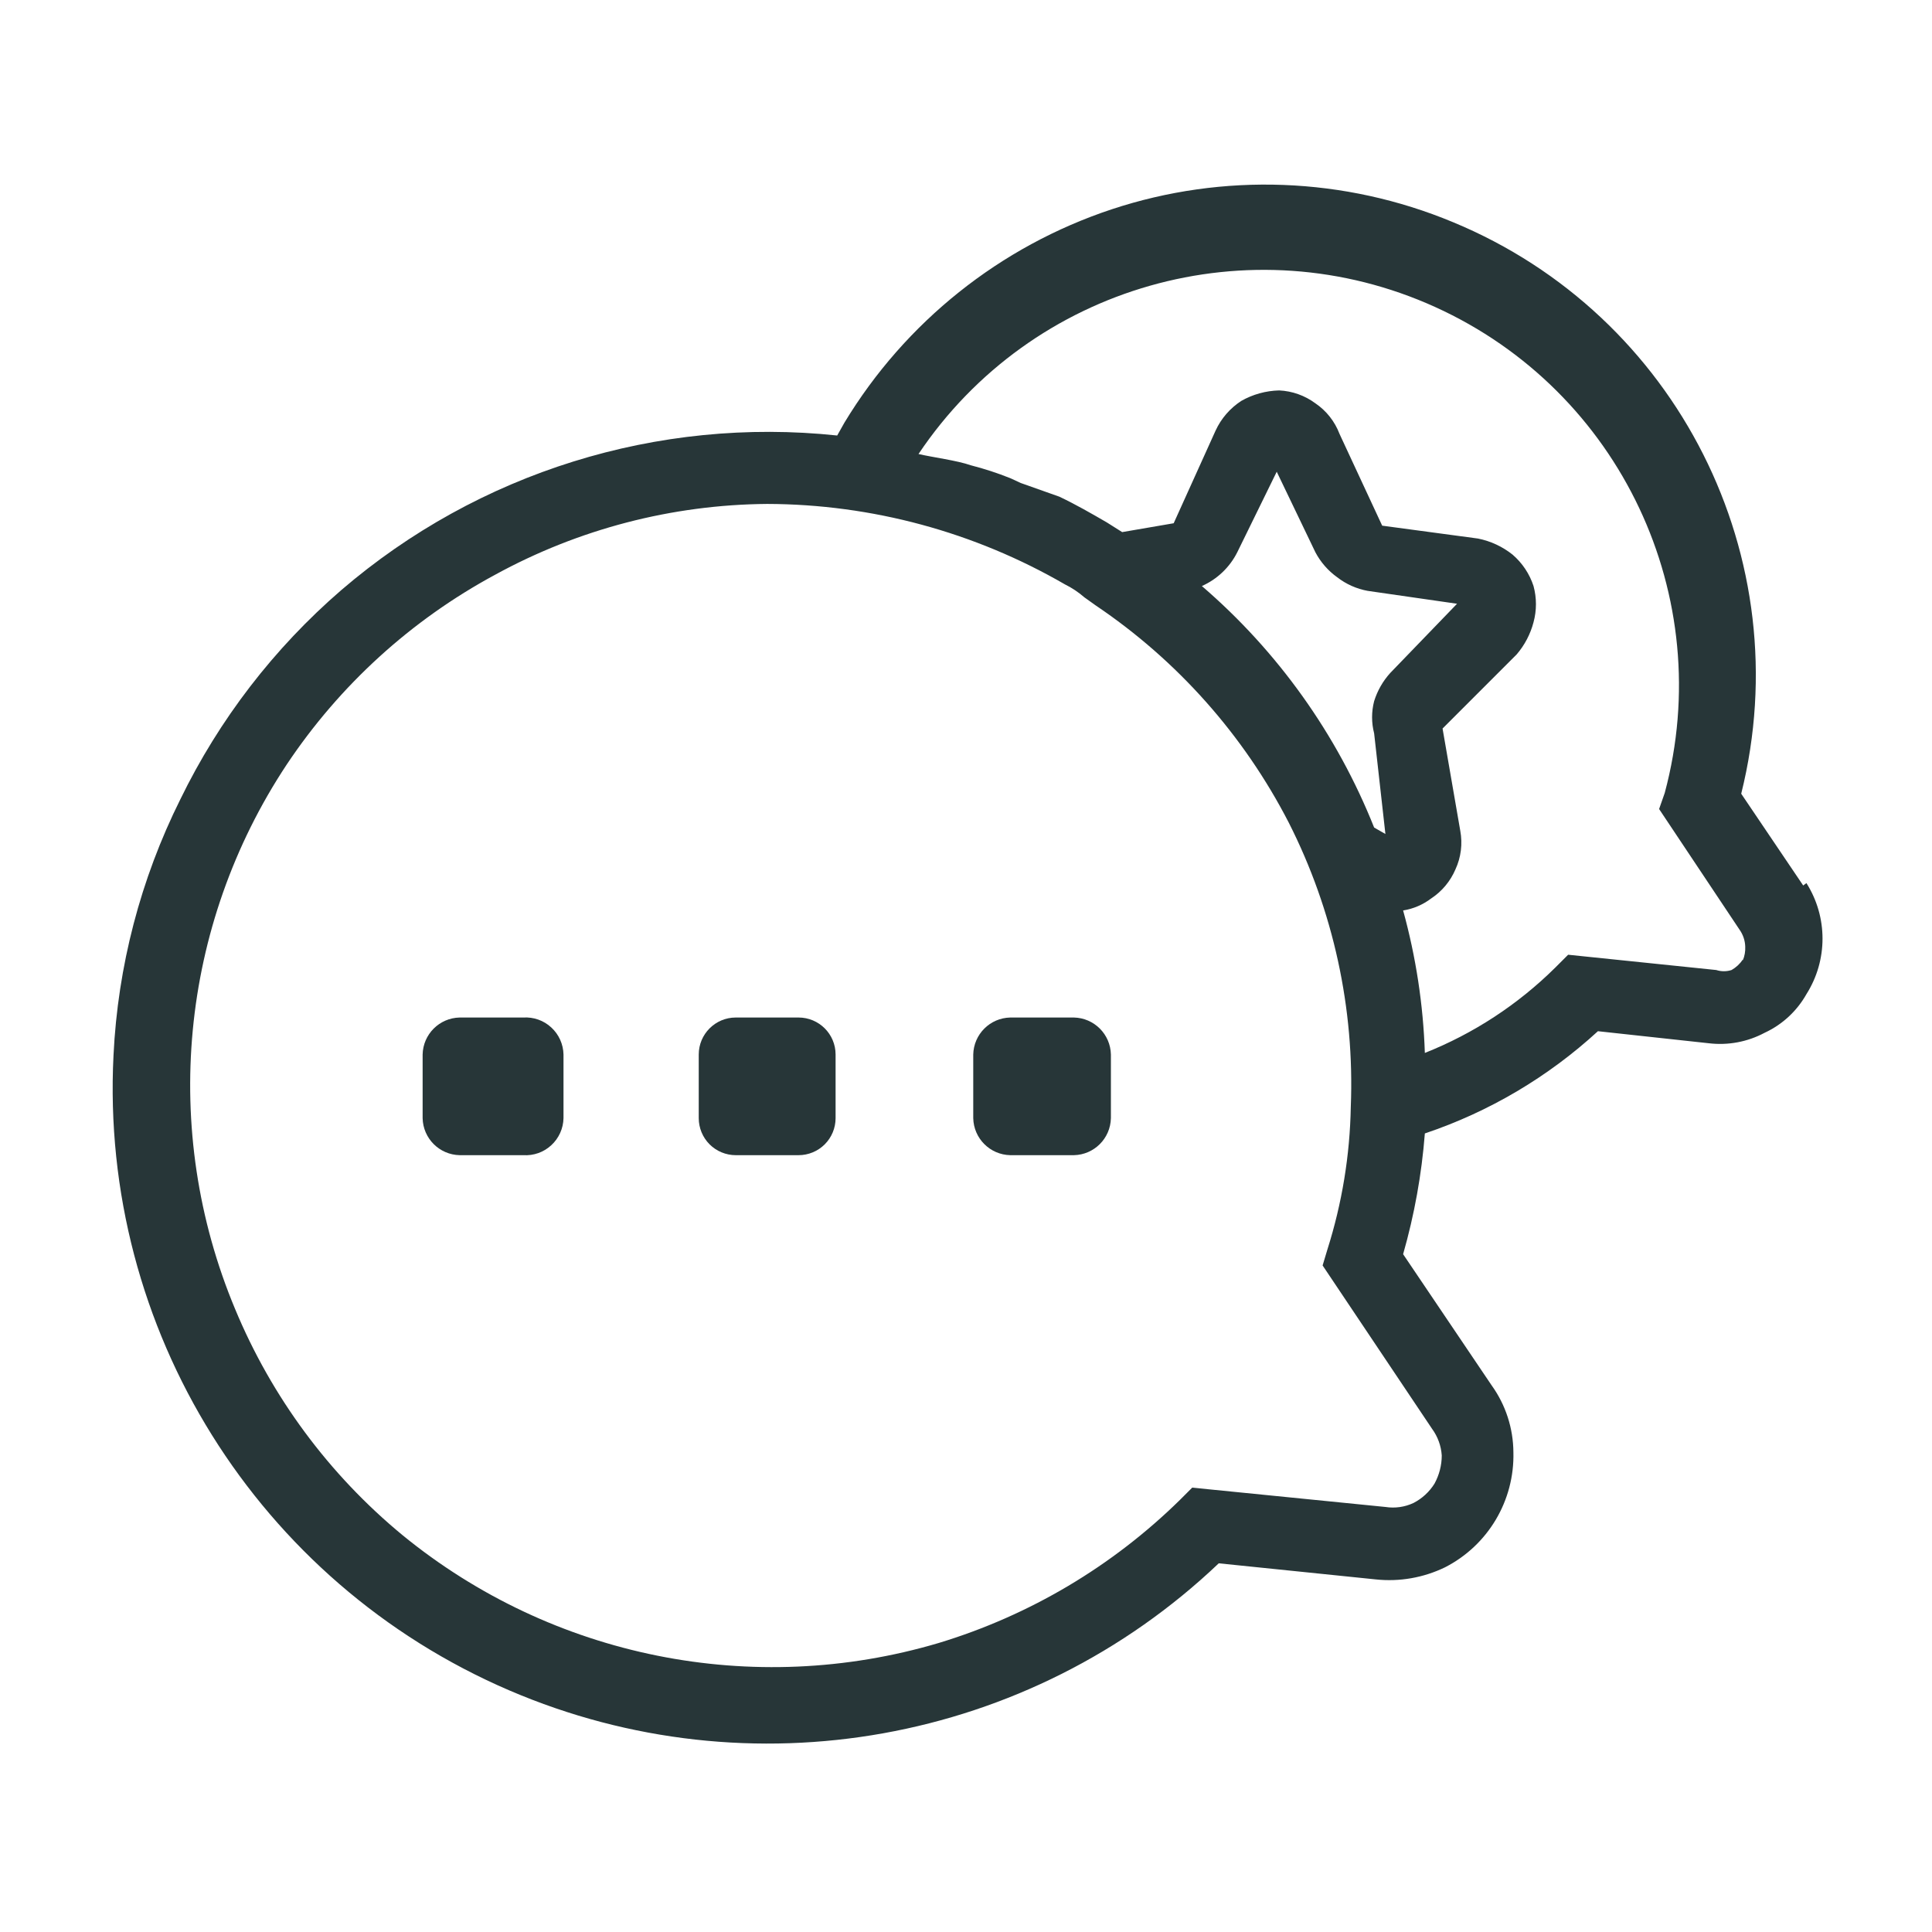
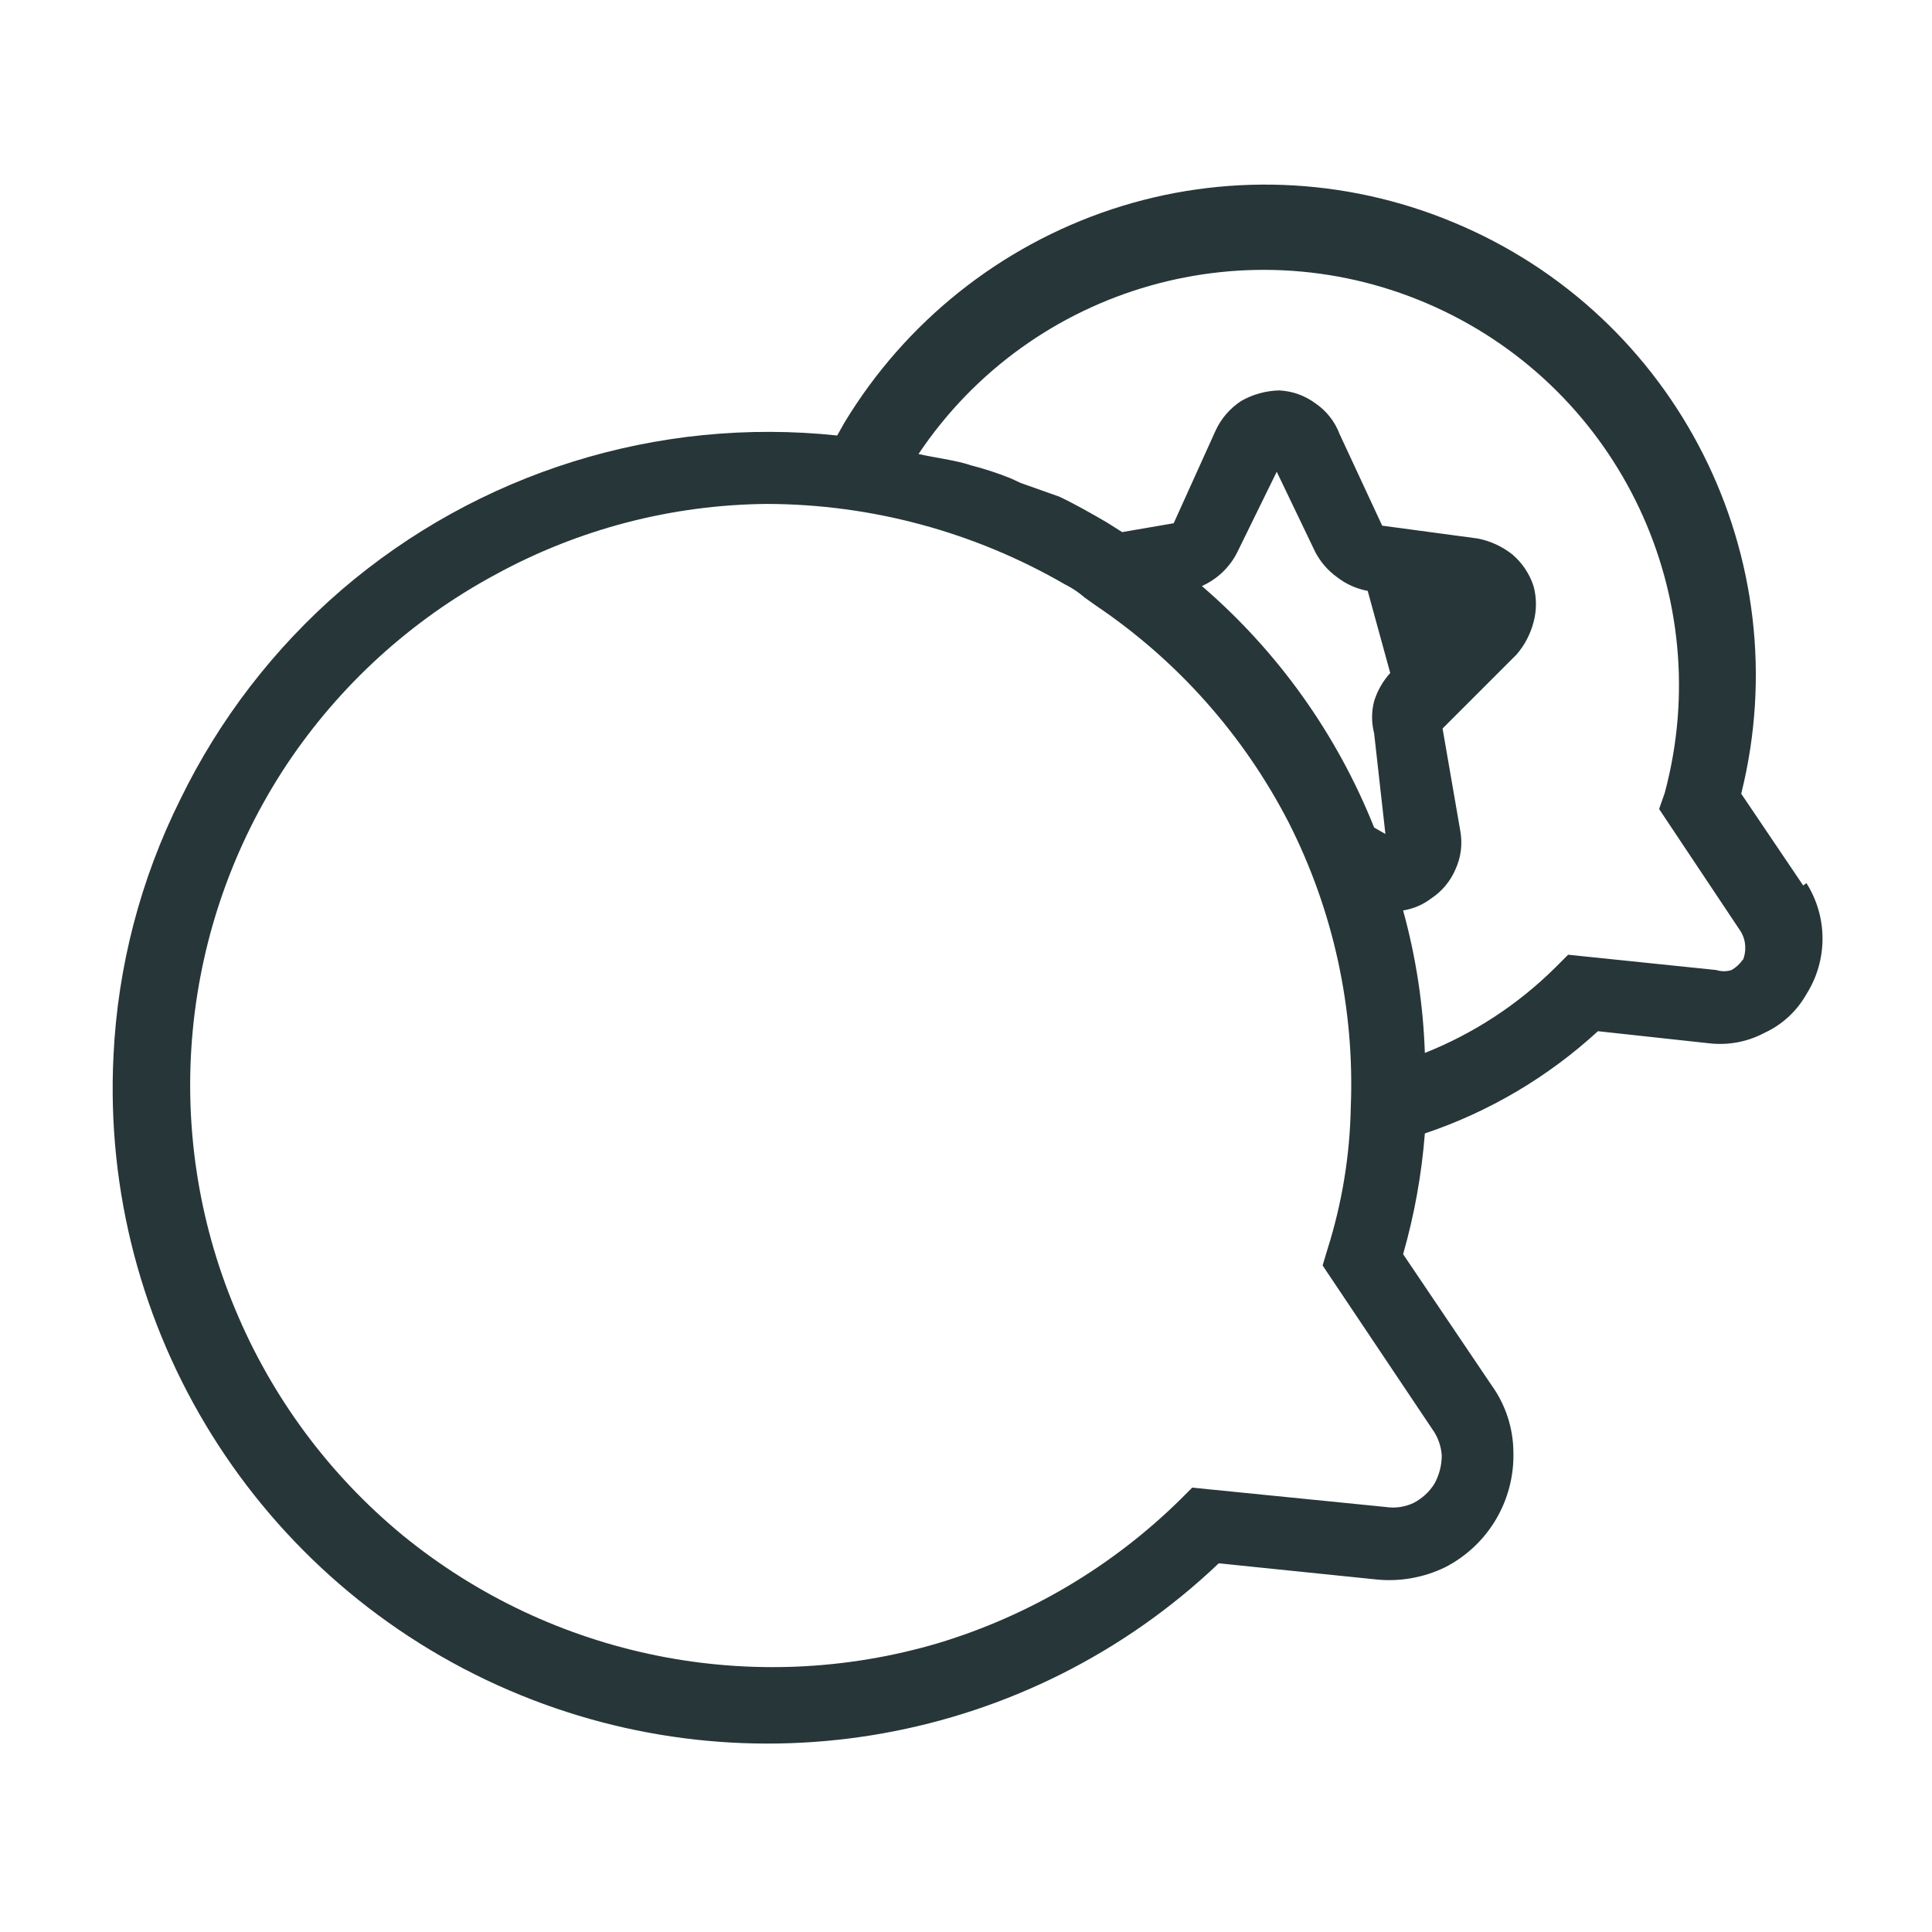
<svg xmlns="http://www.w3.org/2000/svg" width="36px" height="36px" viewBox="0 0 36 36" version="1.1">
  <title>Message-Favorites-Line</title>
  <g id="Styleguide" stroke="none" stroke-width="1" fill="none" fill-rule="evenodd">
    <g id="Icons" transform="translate(-100, -540)">
      <g id="Message-Favorites-Line" transform="translate(100, 540)">
-         <rect id="Rectangle" x="0" y="0" width="36" height="36" />
-         <path d="M33.6,16.5 L32.445,14.79 C33.539,10.4 31.255,5.87 27.075,4.14 C25.053,3.298 22.795,3.212 20.715,3.9 C18.635,4.59 16.869,6 15.735,7.875 L15.6,8.115 C12.255,7.761 8.912,8.803 6.36,10.995 C5.106,12.078 4.085,13.405 3.36,14.895 C2.619,16.382 2.195,18.006 2.115,19.665 C1.858,24.765 4.802,29.486 9.495,31.5 C13.978,33.424 19.175,32.492 22.71,29.13 L25.635,29.43 C26.078,29.477 26.524,29.399 26.925,29.205 C27.728,28.795 28.223,27.961 28.2,27.06 C28.197,26.613 28.056,26.178 27.795,25.815 L26.145,23.37 C26.355,22.635 26.491,21.882 26.55,21.12 C27.747,20.718 28.845,20.069 29.775,19.215 L31.845,19.44 C32.202,19.482 32.563,19.414 32.88,19.245 C33.209,19.093 33.482,18.841 33.66,18.525 C34.06,17.893 34.06,17.087 33.66,16.455 L33.6,16.5 Z M26.685,26.625 C26.791,26.77 26.853,26.941 26.865,27.12 C26.865,27.304 26.818,27.484 26.73,27.645 C26.635,27.798 26.5,27.922 26.34,28.005 C26.177,28.082 25.994,28.108 25.815,28.08 L22.215,27.72 L21.99,27.945 C20.728,29.186 19.184,30.102 17.49,30.615 C14.033,31.64 10.292,30.888 7.5,28.605 C6.131,27.476 5.06,26.029 4.38,24.39 C2.989,21.061 3.349,17.258 5.34,14.25 C6.326,12.77 7.66,11.554 9.225,10.71 C10.78,9.858 12.522,9.404 14.295,9.39 C16.244,9.395 18.158,9.913 19.845,10.89 C19.975,10.954 20.096,11.035 20.205,11.13 L20.415,11.28 C21.937,12.305 23.175,13.698 24.015,15.33 C24.845,16.968 25.243,18.79 25.17,20.625 C25.154,21.526 25.007,22.421 24.735,23.28 L24.645,23.58 L26.685,26.625 Z M25.815,15.54 L25.605,15.42 C24.913,13.683 23.812,12.139 22.395,10.92 C22.681,10.793 22.915,10.57 23.055,10.29 L23.79,8.79 L24.51,10.29 C24.607,10.474 24.746,10.634 24.915,10.755 C25.082,10.885 25.277,10.972 25.485,11.01 L27.15,11.25 L25.905,12.54 C25.768,12.691 25.666,12.87 25.605,13.065 C25.554,13.262 25.554,13.468 25.605,13.665 L25.815,15.54 Z M32.475,17.88 C32.421,17.96 32.349,18.027 32.265,18.075 C32.172,18.105 32.073,18.105 31.98,18.075 L29.22,17.79 L28.98,18.03 C28.285,18.718 27.459,19.259 26.55,19.62 C26.52,18.722 26.384,17.831 26.145,16.965 C26.336,16.935 26.516,16.857 26.67,16.74 C26.87,16.608 27.026,16.42 27.12,16.2 C27.224,15.975 27.255,15.724 27.21,15.48 L26.88,13.575 L28.26,12.195 C28.409,12.022 28.517,11.816 28.575,11.595 C28.635,11.374 28.635,11.141 28.575,10.92 C28.501,10.693 28.366,10.491 28.185,10.335 C27.997,10.185 27.776,10.082 27.54,10.035 L25.755,9.795 L24.96,8.085 C24.872,7.853 24.715,7.654 24.51,7.515 C24.314,7.37 24.079,7.286 23.835,7.275 C23.588,7.281 23.345,7.348 23.13,7.47 C22.921,7.606 22.754,7.798 22.65,8.025 L21.87,9.75 L20.91,9.915 L20.625,9.735 C20.34,9.57 20.055,9.405 19.74,9.255 L19.02,9 L18.825,8.91 C18.585,8.814 18.34,8.734 18.09,8.67 C17.835,8.58 17.37,8.52 17.115,8.46 C19.223,5.315 23.297,4.156 26.745,5.722 C30.192,7.288 32.001,11.118 31.02,14.775 L30.915,15.075 L32.415,17.325 C32.48,17.417 32.517,17.527 32.52,17.64 C32.524,17.727 32.509,17.814 32.475,17.895 L32.475,17.88 Z" id="Shape" fill="#273638" fill-rule="nonzero" />
-         <path d="M9.75,18.96 L8.565,18.96 C8.187,18.968 7.883,19.272 7.875,19.65 L7.875,20.835 C7.883,21.213 8.187,21.517 8.565,21.525 L9.75,21.525 C9.942,21.537 10.131,21.471 10.272,21.34 C10.414,21.21 10.496,21.027 10.5,20.835 L10.5,19.65 C10.496,19.458 10.414,19.275 10.272,19.145 C10.131,19.014 9.942,18.948 9.75,18.96 L9.75,18.96 Z" id="Path" fill="#273638" fill-rule="nonzero" />
-         <path d="M14.88,18.96 L13.71,18.96 C13.329,18.96 13.02,19.269 13.02,19.65 L13.02,20.835 C13.02,21.018 13.093,21.194 13.222,21.323 C13.351,21.452 13.527,21.525 13.71,21.525 L14.88,21.525 C15.063,21.525 15.239,21.452 15.368,21.323 C15.497,21.194 15.57,21.018 15.57,20.835 L15.57,19.65 C15.57,19.269 15.261,18.96 14.88,18.96 Z" id="Path" fill="#273638" fill-rule="nonzero" />
-         <path d="M20.01,18.96 L18.825,18.96 C18.447,18.968 18.143,19.272 18.135,19.65 L18.135,20.835 C18.143,21.213 18.447,21.517 18.825,21.525 L20.01,21.525 C20.388,21.517 20.692,21.213 20.7,20.835 L20.7,19.65 C20.692,19.272 20.388,18.968 20.01,18.96 L20.01,18.96 Z" id="Path" fill="#273638" fill-rule="nonzero" />
+         <path d="M33.6,16.5 L32.445,14.79 C33.539,10.4 31.255,5.87 27.075,4.14 C25.053,3.298 22.795,3.212 20.715,3.9 C18.635,4.59 16.869,6 15.735,7.875 L15.6,8.115 C12.255,7.761 8.912,8.803 6.36,10.995 C5.106,12.078 4.085,13.405 3.36,14.895 C2.619,16.382 2.195,18.006 2.115,19.665 C1.858,24.765 4.802,29.486 9.495,31.5 C13.978,33.424 19.175,32.492 22.71,29.13 L25.635,29.43 C26.078,29.477 26.524,29.399 26.925,29.205 C27.728,28.795 28.223,27.961 28.2,27.06 C28.197,26.613 28.056,26.178 27.795,25.815 L26.145,23.37 C26.355,22.635 26.491,21.882 26.55,21.12 C27.747,20.718 28.845,20.069 29.775,19.215 L31.845,19.44 C32.202,19.482 32.563,19.414 32.88,19.245 C33.209,19.093 33.482,18.841 33.66,18.525 C34.06,17.893 34.06,17.087 33.66,16.455 L33.6,16.5 Z M26.685,26.625 C26.791,26.77 26.853,26.941 26.865,27.12 C26.865,27.304 26.818,27.484 26.73,27.645 C26.635,27.798 26.5,27.922 26.34,28.005 C26.177,28.082 25.994,28.108 25.815,28.08 L22.215,27.72 L21.99,27.945 C20.728,29.186 19.184,30.102 17.49,30.615 C14.033,31.64 10.292,30.888 7.5,28.605 C6.131,27.476 5.06,26.029 4.38,24.39 C2.989,21.061 3.349,17.258 5.34,14.25 C6.326,12.77 7.66,11.554 9.225,10.71 C10.78,9.858 12.522,9.404 14.295,9.39 C16.244,9.395 18.158,9.913 19.845,10.89 C19.975,10.954 20.096,11.035 20.205,11.13 L20.415,11.28 C21.937,12.305 23.175,13.698 24.015,15.33 C24.845,16.968 25.243,18.79 25.17,20.625 C25.154,21.526 25.007,22.421 24.735,23.28 L24.645,23.58 L26.685,26.625 Z M25.815,15.54 L25.605,15.42 C24.913,13.683 23.812,12.139 22.395,10.92 C22.681,10.793 22.915,10.57 23.055,10.29 L23.79,8.79 L24.51,10.29 C24.607,10.474 24.746,10.634 24.915,10.755 C25.082,10.885 25.277,10.972 25.485,11.01 L25.905,12.54 C25.768,12.691 25.666,12.87 25.605,13.065 C25.554,13.262 25.554,13.468 25.605,13.665 L25.815,15.54 Z M32.475,17.88 C32.421,17.96 32.349,18.027 32.265,18.075 C32.172,18.105 32.073,18.105 31.98,18.075 L29.22,17.79 L28.98,18.03 C28.285,18.718 27.459,19.259 26.55,19.62 C26.52,18.722 26.384,17.831 26.145,16.965 C26.336,16.935 26.516,16.857 26.67,16.74 C26.87,16.608 27.026,16.42 27.12,16.2 C27.224,15.975 27.255,15.724 27.21,15.48 L26.88,13.575 L28.26,12.195 C28.409,12.022 28.517,11.816 28.575,11.595 C28.635,11.374 28.635,11.141 28.575,10.92 C28.501,10.693 28.366,10.491 28.185,10.335 C27.997,10.185 27.776,10.082 27.54,10.035 L25.755,9.795 L24.96,8.085 C24.872,7.853 24.715,7.654 24.51,7.515 C24.314,7.37 24.079,7.286 23.835,7.275 C23.588,7.281 23.345,7.348 23.13,7.47 C22.921,7.606 22.754,7.798 22.65,8.025 L21.87,9.75 L20.91,9.915 L20.625,9.735 C20.34,9.57 20.055,9.405 19.74,9.255 L19.02,9 L18.825,8.91 C18.585,8.814 18.34,8.734 18.09,8.67 C17.835,8.58 17.37,8.52 17.115,8.46 C19.223,5.315 23.297,4.156 26.745,5.722 C30.192,7.288 32.001,11.118 31.02,14.775 L30.915,15.075 L32.415,17.325 C32.48,17.417 32.517,17.527 32.52,17.64 C32.524,17.727 32.509,17.814 32.475,17.895 L32.475,17.88 Z" id="Shape" fill="#273638" fill-rule="nonzero" />
        <path d="M20.31,11.205 L20.475,11.355 L20.31,11.205 Z" id="Path" fill="#273638" fill-rule="nonzero" />
      </g>
    </g>
  </g>
</svg>